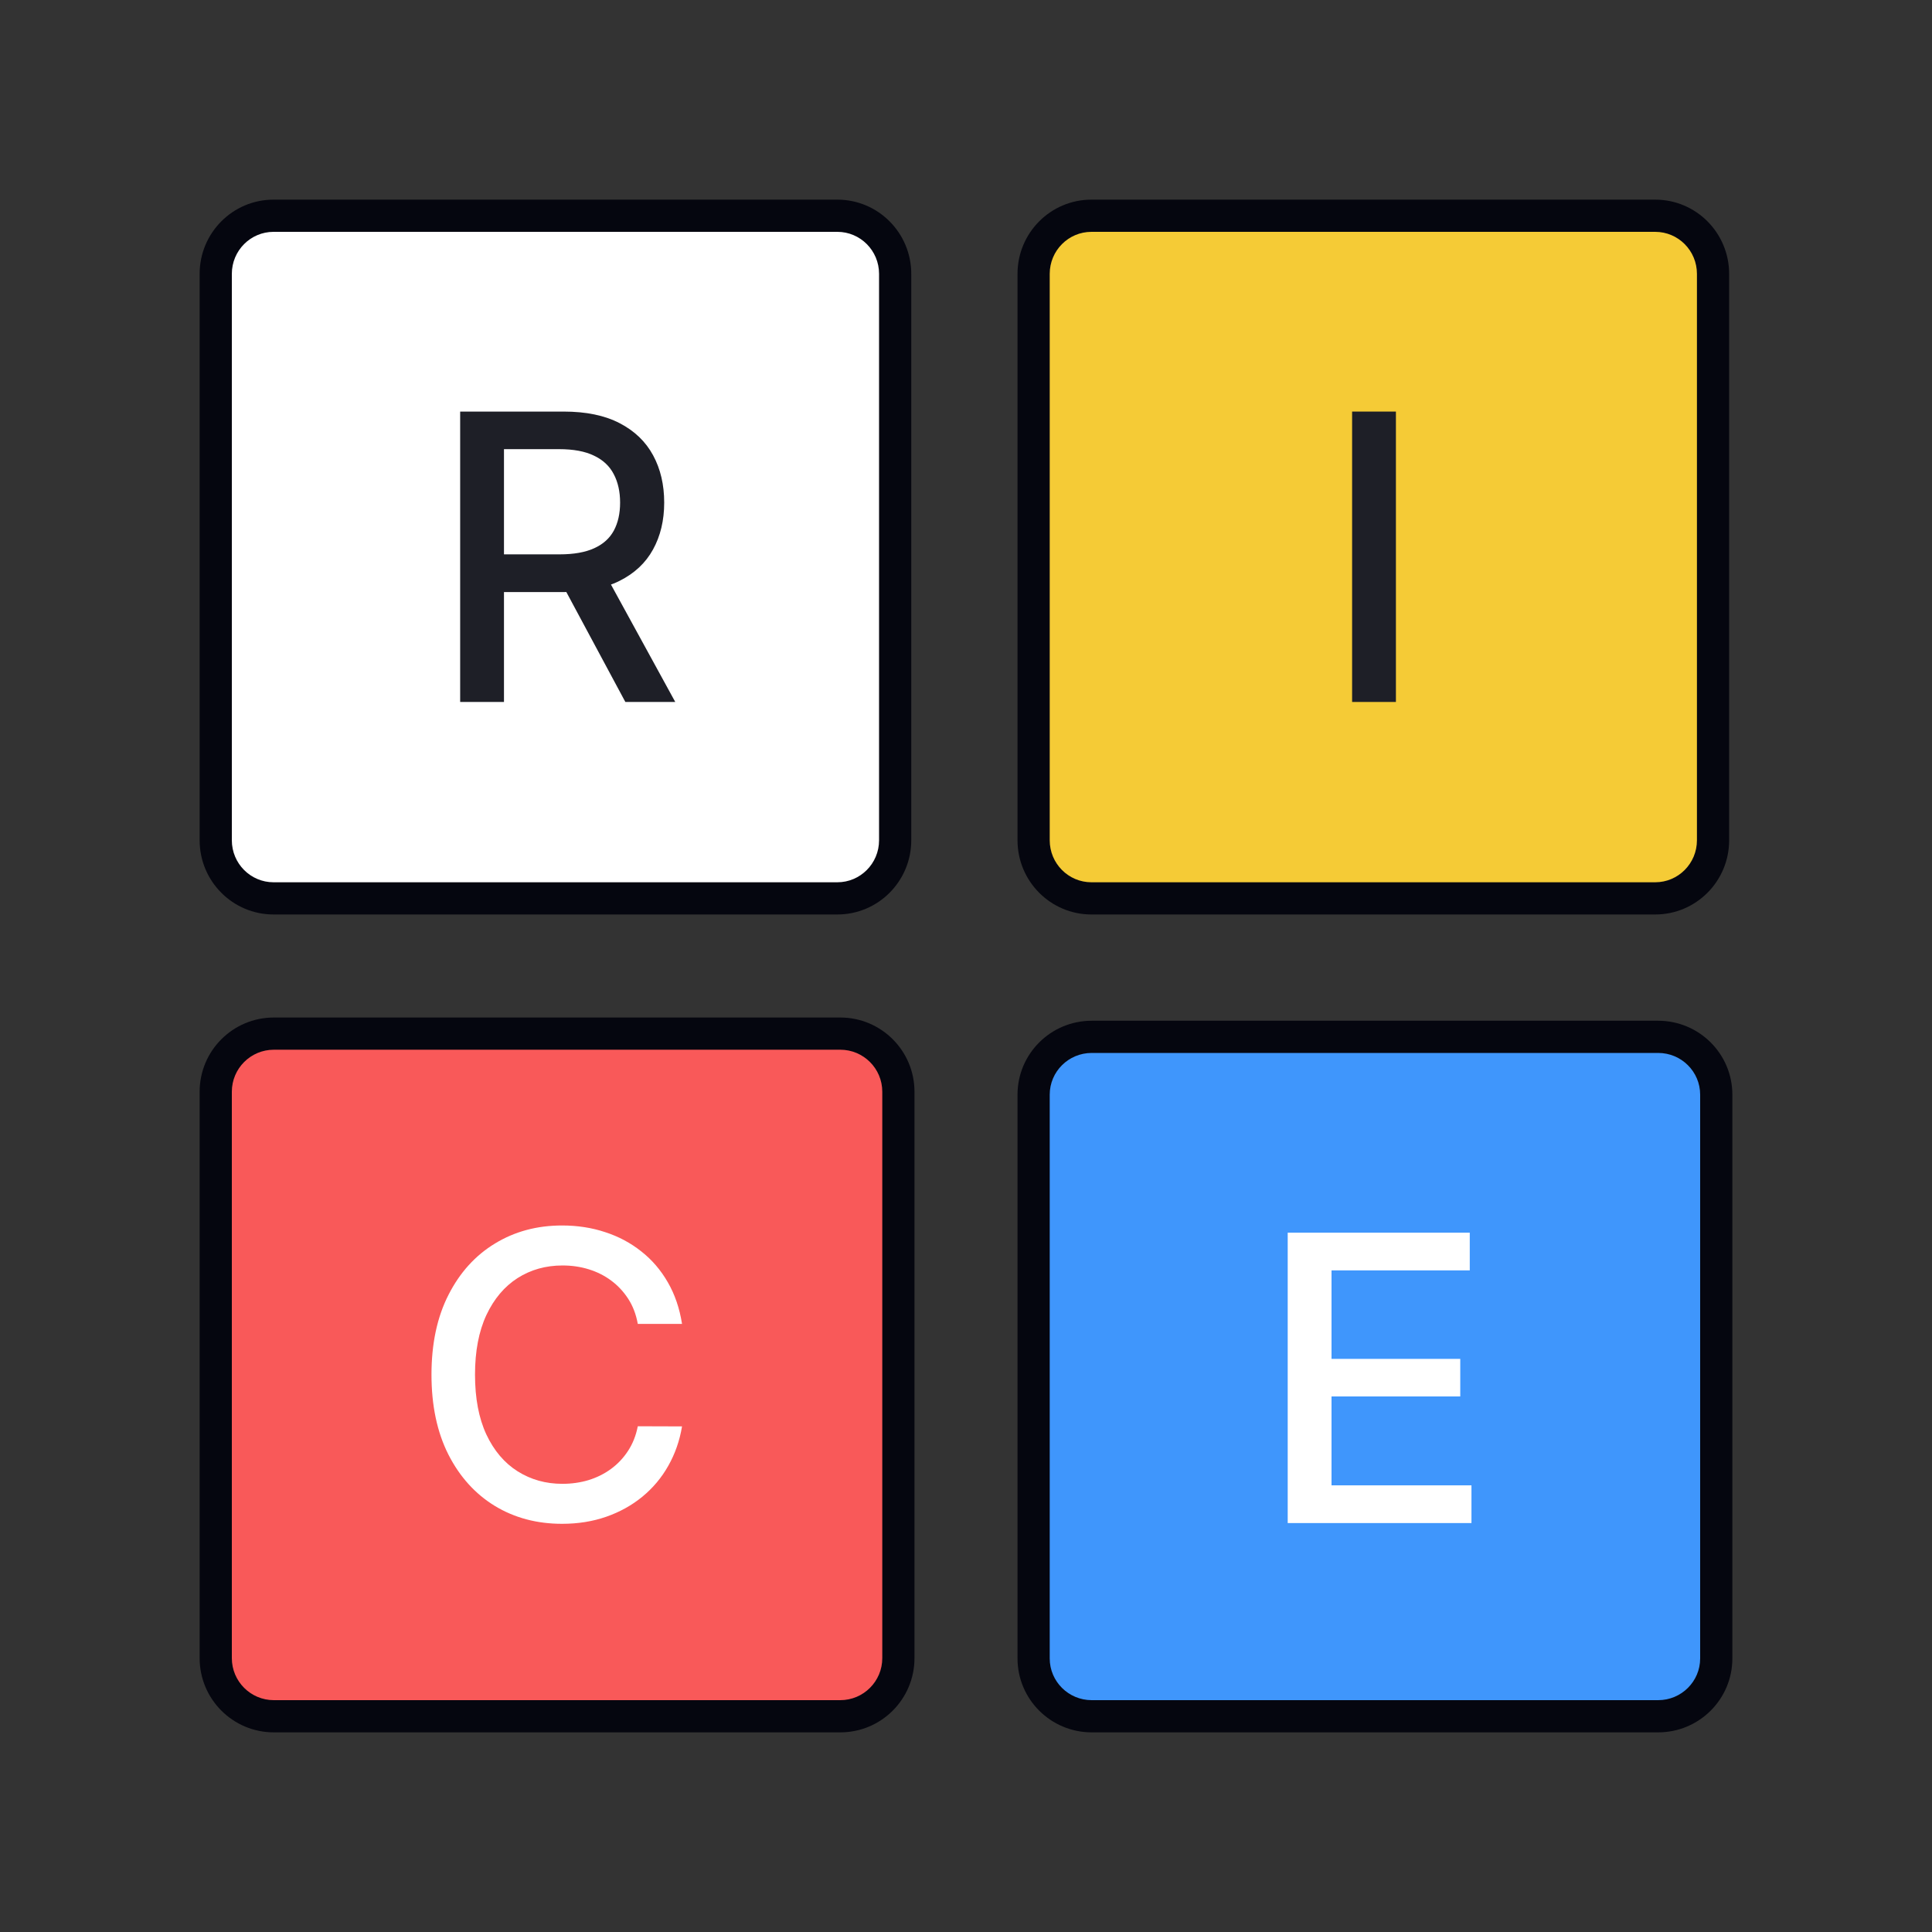
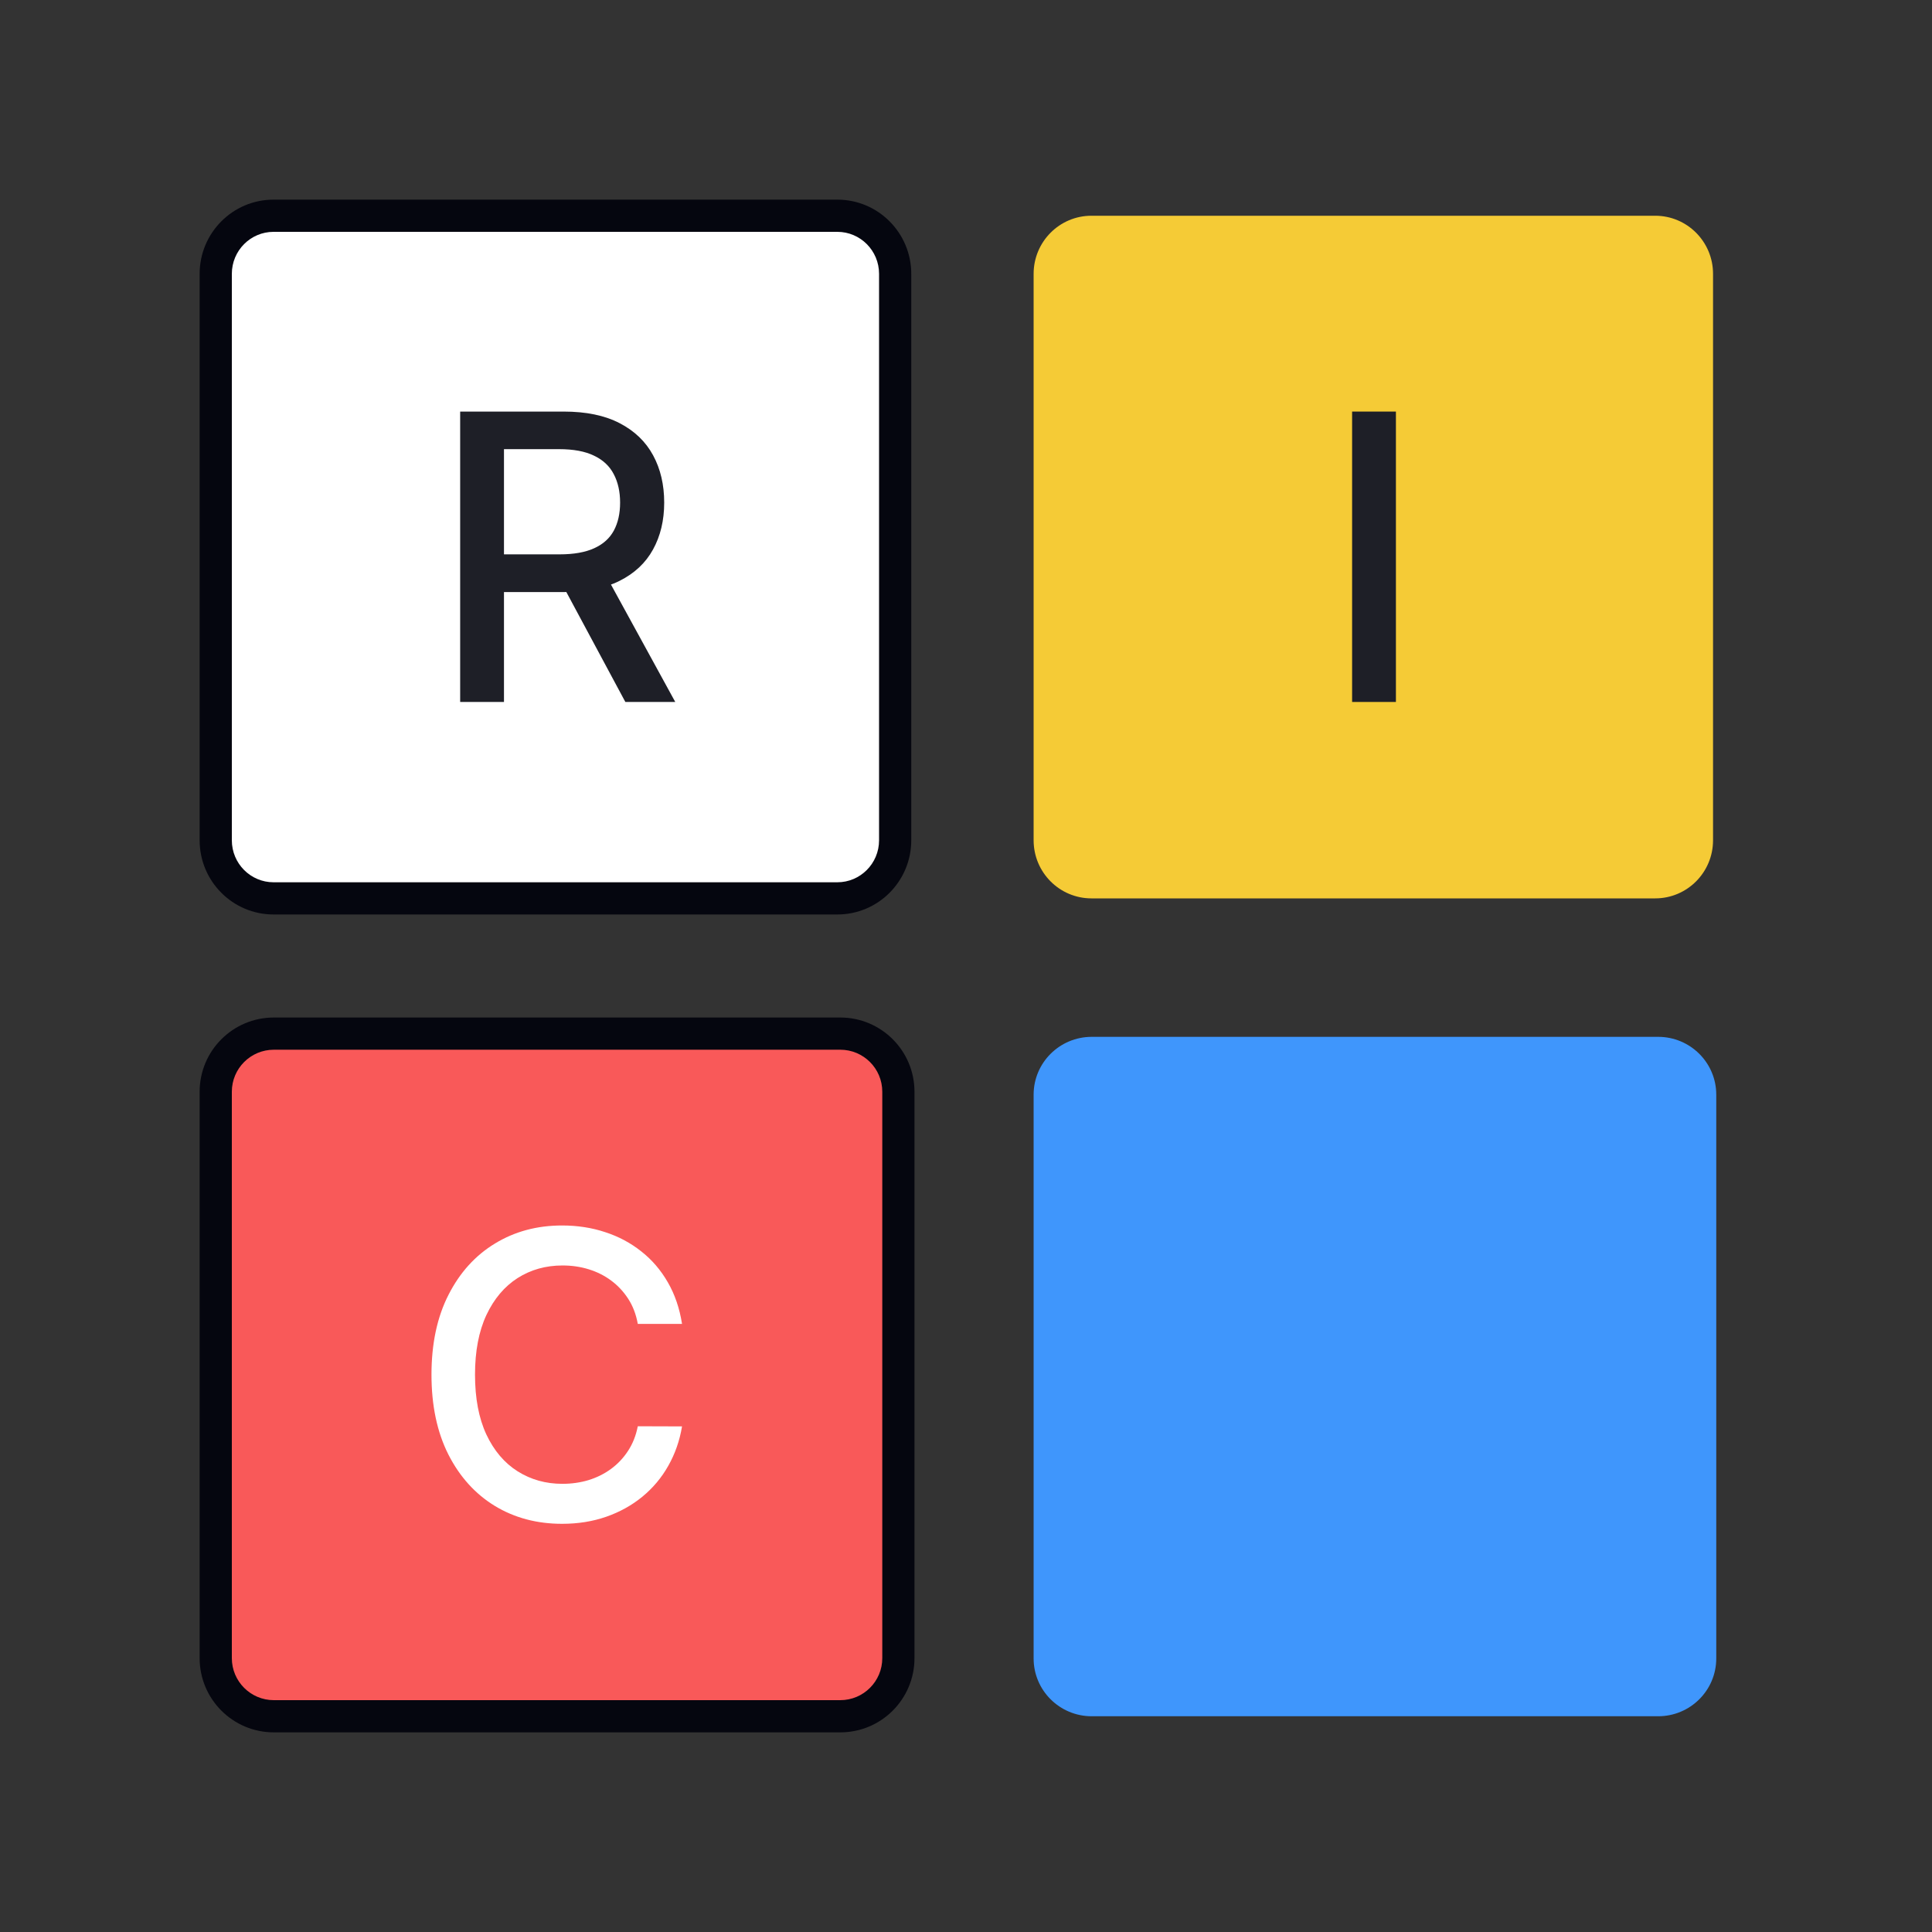
<svg xmlns="http://www.w3.org/2000/svg" width="600" height="600" viewBox="0 0 600 600" fill="none">
  <rect x="0" y="0" width="600" height="600" fill="#333333" stroke="none" />
-   <path d="M67 85.043C67 75.078 75.04 67 84.957 67H260.043C269.96 67 278 75.078 278 85.043V260.957C278 270.922 269.96 279 260.043 279H84.957C75.04 279 67 270.922 67 260.957V85.043Z" fill="white" />
+   <path d="M67 85.043C67 75.078 75.04 67 84.957 67H260.043C269.96 67 278 75.078 278 85.043V260.957C278 270.922 269.96 279 260.043 279H84.957C75.04 279 67 270.922 67 260.957V85.043" fill="white" />
  <path fill-rule="evenodd" clip-rule="evenodd" d="M62 85.043C62 72.339 72.256 62 84.957 62H260.043C272.744 62 283 72.339 283 85.043V260.957C283 273.661 272.744 284 260.043 284H84.957C72.256 284 62 273.661 62 260.957V85.043ZM84.957 72C77.823 72 72 77.817 72 85.043V260.957C72 268.183 77.823 274 84.957 274H260.043C267.176 274 273 268.183 273 260.957V85.043C273 77.817 267.176 72 260.043 72H84.957Z" fill="#05060F" />
  <path d="M321 85.043C321 75.078 329.04 67 338.957 67H514.043C523.96 67 532 75.078 532 85.043V260.957C532 270.922 523.96 279 514.043 279H338.957C329.04 279 321 270.922 321 260.957V85.043Z" fill="#F5CB36" />
-   <path fill-rule="evenodd" clip-rule="evenodd" d="M316 85.043C316 72.339 326.256 62 338.957 62H514.043C526.744 62 537 72.339 537 85.043V260.957C537 273.661 526.744 284 514.043 284H338.957C326.256 284 316 273.661 316 260.957V85.043ZM338.957 72C331.824 72 326 77.817 326 85.043V260.957C326 268.183 331.824 274 338.957 274H514.043C521.176 274 527 268.183 527 260.957V85.043C527 77.817 521.176 72 514.043 72H338.957Z" fill="#05060F" />
  <path d="M67 339.043C67 329.078 75.078 321 85.043 321H260.957C270.922 321 279 329.078 279 339.043V514.957C279 524.922 270.922 533 260.957 533H85.043C75.078 533 67 524.922 67 514.957V339.043Z" fill="#F95959" />
  <path fill-rule="evenodd" clip-rule="evenodd" d="M62 339.043C62 326.316 72.317 316 85.043 316H260.957C273.683 316 284 326.317 284 339.043V514.957C284 527.683 273.683 538 260.957 538H85.043C72.317 538 62 527.683 62 514.957V339.043ZM85.043 326C77.839 326 72 331.839 72 339.043V514.957C72 522.161 77.839 528 85.043 528H260.957C268.161 528 274 522.161 274 514.957V339.043C274 331.839 268.161 326 260.957 326H85.043Z" fill="#05060F" />
  <path d="M321 339.957C321 330.04 329.078 322 339.043 322H514.957C524.922 322 533 330.04 533 339.957V515.043C533 524.96 524.922 533 514.957 533H339.043C329.078 533 321 524.96 321 515.043V339.957Z" fill="#3F96FC" />
-   <path fill-rule="evenodd" clip-rule="evenodd" d="M316 339.957C316 327.256 326.339 317 339.043 317H514.957C527.661 317 538 327.256 538 339.957V515.043C538 527.744 527.661 538 514.957 538H339.043C326.339 538 316 527.744 316 515.043V339.957ZM339.043 327C331.817 327 326 332.824 326 339.957V515.043C326 522.176 331.817 528 339.043 528H514.957C522.183 528 528 522.176 528 515.043V339.957C528 332.824 522.183 327 514.957 327H339.043Z" fill="#05060F" />
  <path d="M142.908 218V127.818H175.053C182.039 127.818 187.837 129.022 192.446 131.429C197.084 133.836 200.548 137.168 202.838 141.425C205.128 145.652 206.273 150.54 206.273 156.088C206.273 161.607 205.113 166.466 202.794 170.664C200.504 174.832 197.04 178.076 192.402 180.395C187.793 182.714 181.995 183.874 175.009 183.874H150.658V172.161H173.776C178.179 172.161 181.76 171.53 184.52 170.267C187.309 169.005 189.349 167.17 190.641 164.763C191.932 162.356 192.578 159.464 192.578 156.088C192.578 152.683 191.918 149.733 190.597 147.237C189.305 144.742 187.265 142.834 184.476 141.513C181.716 140.163 178.091 139.487 173.599 139.487H156.514V218H142.908ZM187.426 177.313L209.707 218H194.207L172.366 177.313H187.426Z" fill="#1E1F27" />
  <path d="M433.514 127.818V218H419.908V127.818H433.514Z" fill="#1E1F27" />
  <path d="M211.81 411.145H198.071C197.543 408.21 196.559 405.626 195.121 403.395C193.682 401.164 191.921 399.271 189.837 397.715C187.752 396.159 185.419 394.985 182.835 394.192C180.281 393.399 177.566 393.003 174.689 393.003C169.493 393.003 164.84 394.309 160.73 396.922C156.65 399.535 153.42 403.366 151.043 408.415C148.694 413.464 147.52 419.629 147.52 426.909C147.52 434.248 148.694 440.442 151.043 445.492C153.42 450.541 156.664 454.357 160.774 456.941C164.884 459.524 169.508 460.816 174.645 460.816C177.492 460.816 180.193 460.434 182.747 459.671C185.33 458.878 187.664 457.718 189.749 456.192C191.833 454.665 193.594 452.801 195.033 450.6C196.5 448.369 197.513 445.815 198.071 442.938L211.81 442.982C211.076 447.415 209.652 451.495 207.538 455.223C205.454 458.922 202.768 462.122 199.48 464.823C196.222 467.494 192.493 469.564 188.295 471.031C184.098 472.499 179.518 473.233 174.557 473.233C166.748 473.233 159.791 471.384 153.685 467.685C147.579 463.957 142.764 458.629 139.241 451.701C135.748 444.772 134.001 436.509 134.001 426.909C134.001 417.281 135.763 409.017 139.285 402.118C142.808 395.19 147.623 389.877 153.729 386.178C159.835 382.45 166.777 380.585 174.557 380.585C179.342 380.585 183.804 381.275 187.943 382.655C192.112 384.005 195.855 386.002 199.172 388.644C202.489 391.256 205.234 394.456 207.406 398.243C209.579 402.001 211.046 406.301 211.81 411.145Z" fill="white" />
-   <path d="M399.908 473V382.818H456.447V394.531H413.514V422.009H453.497V433.678H413.514V461.287H456.976V473H399.908Z" fill="white" />
</svg>